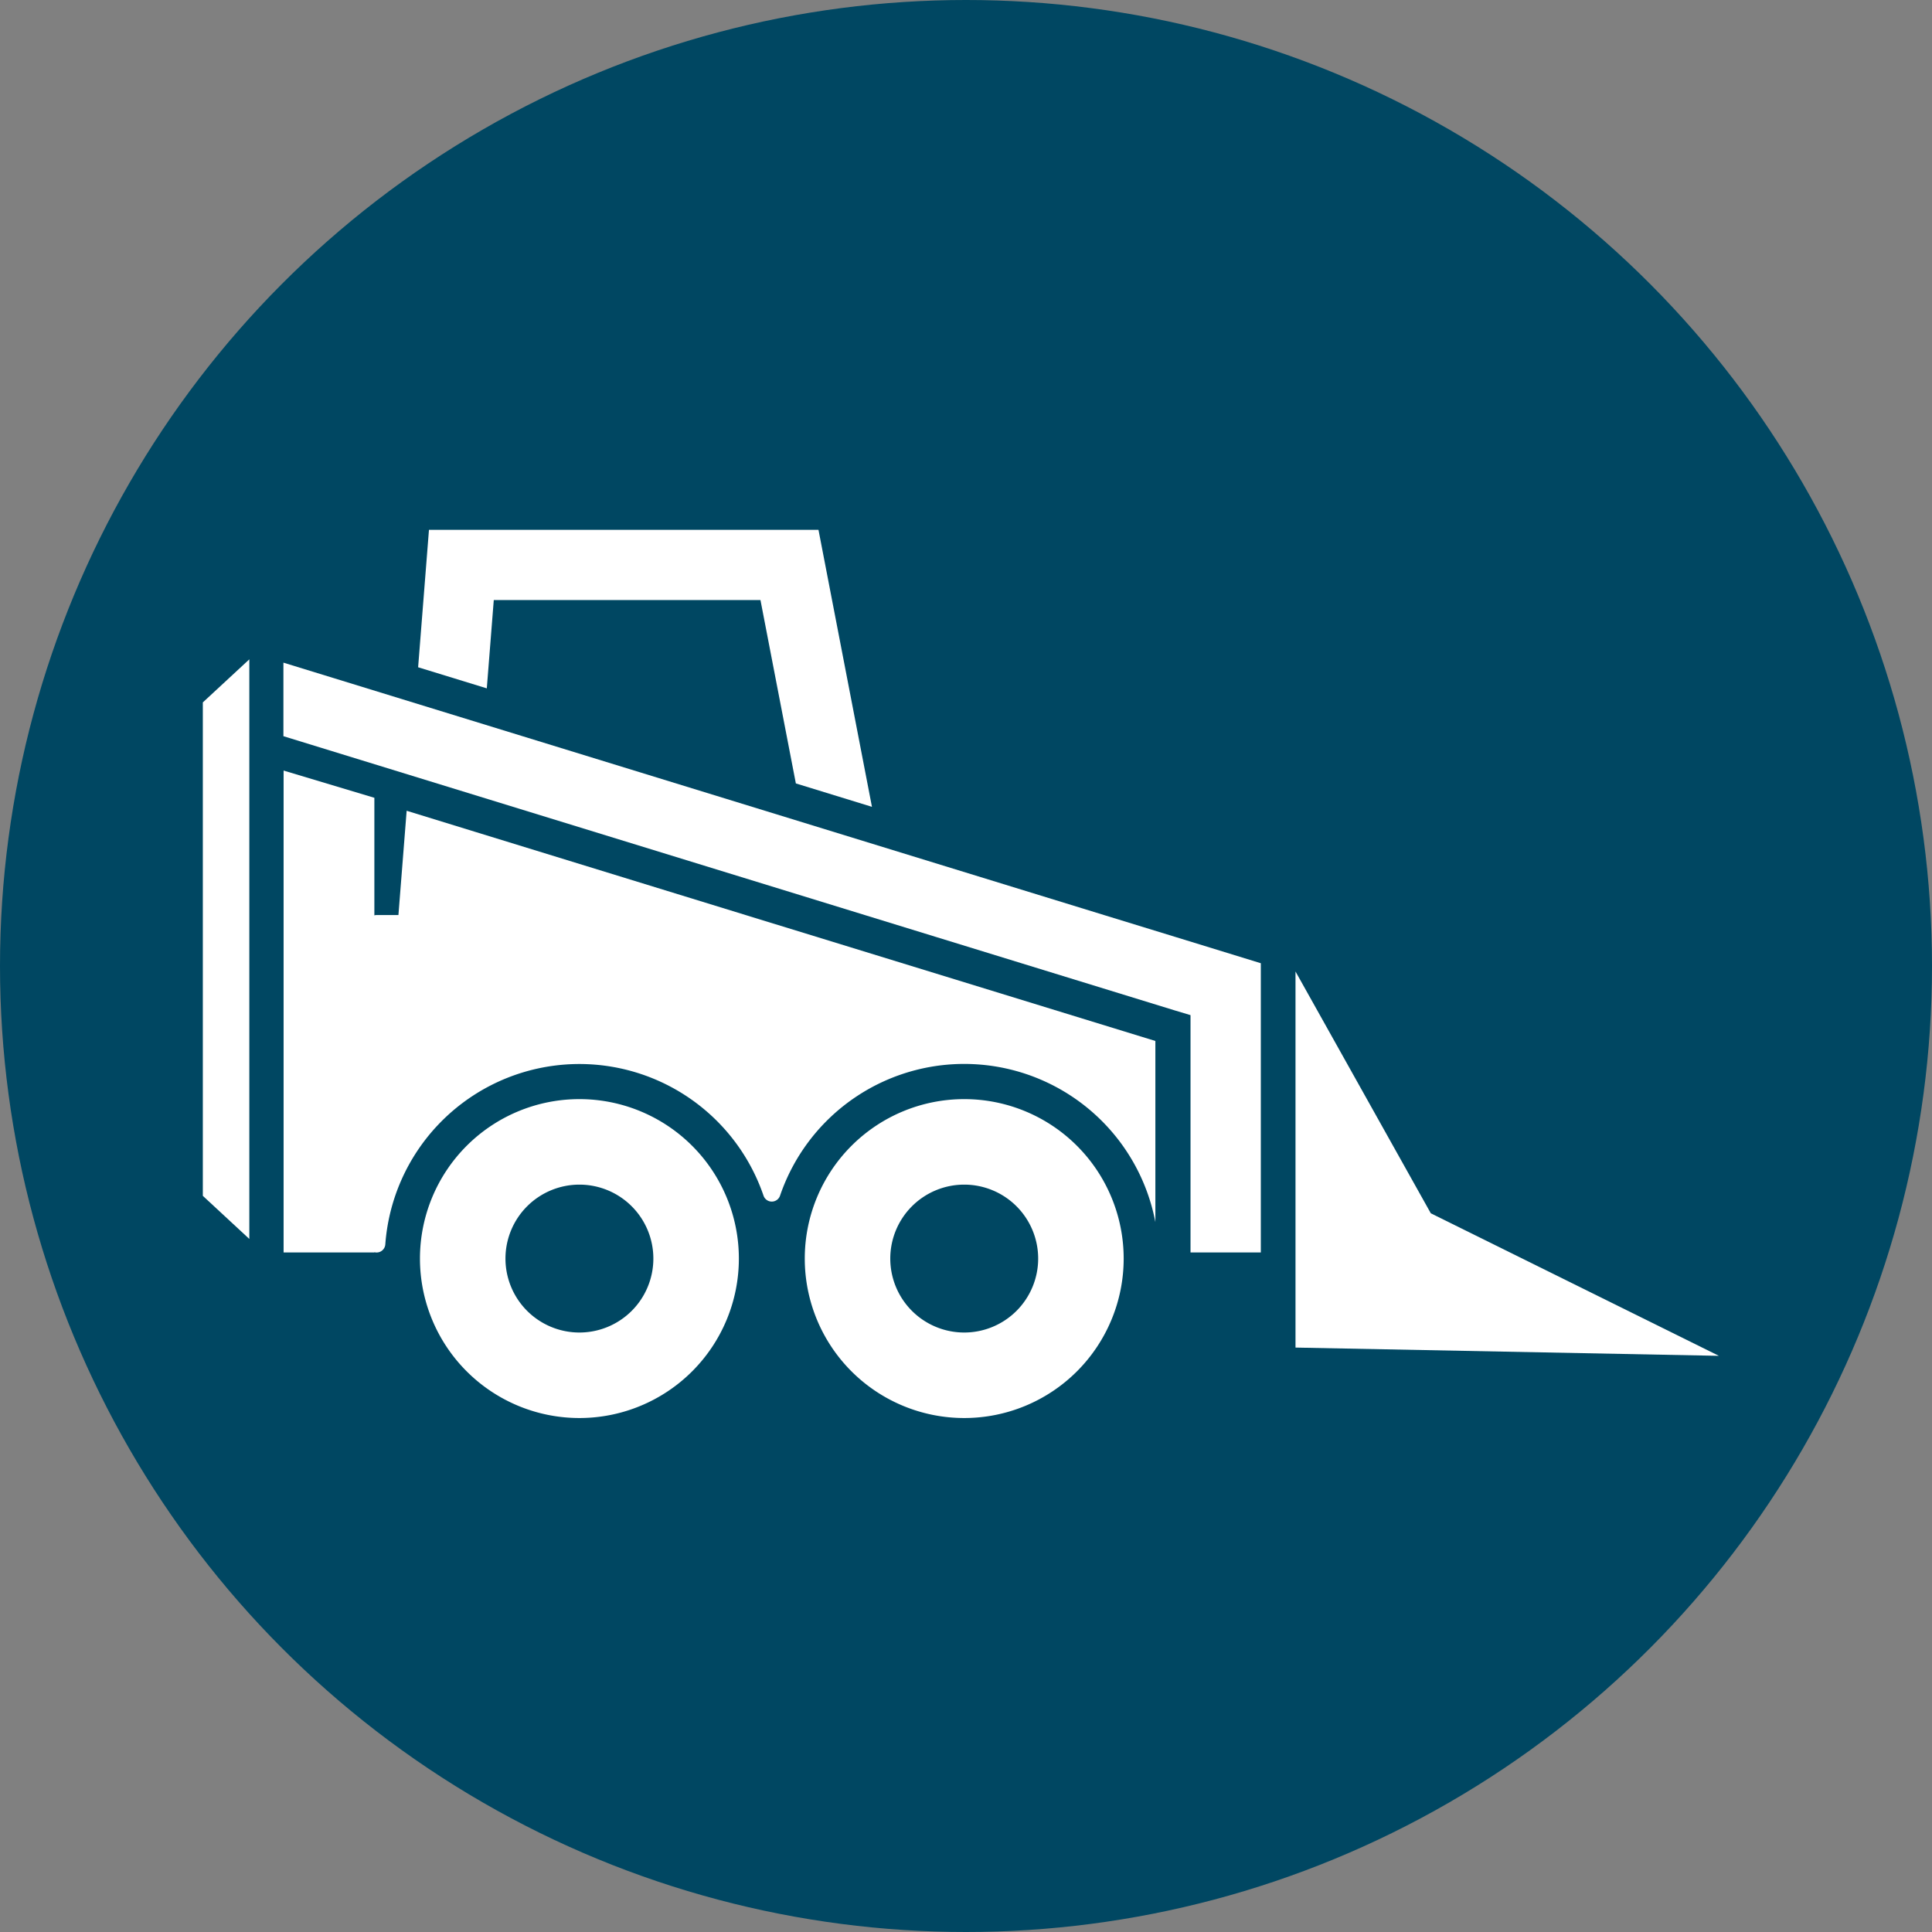
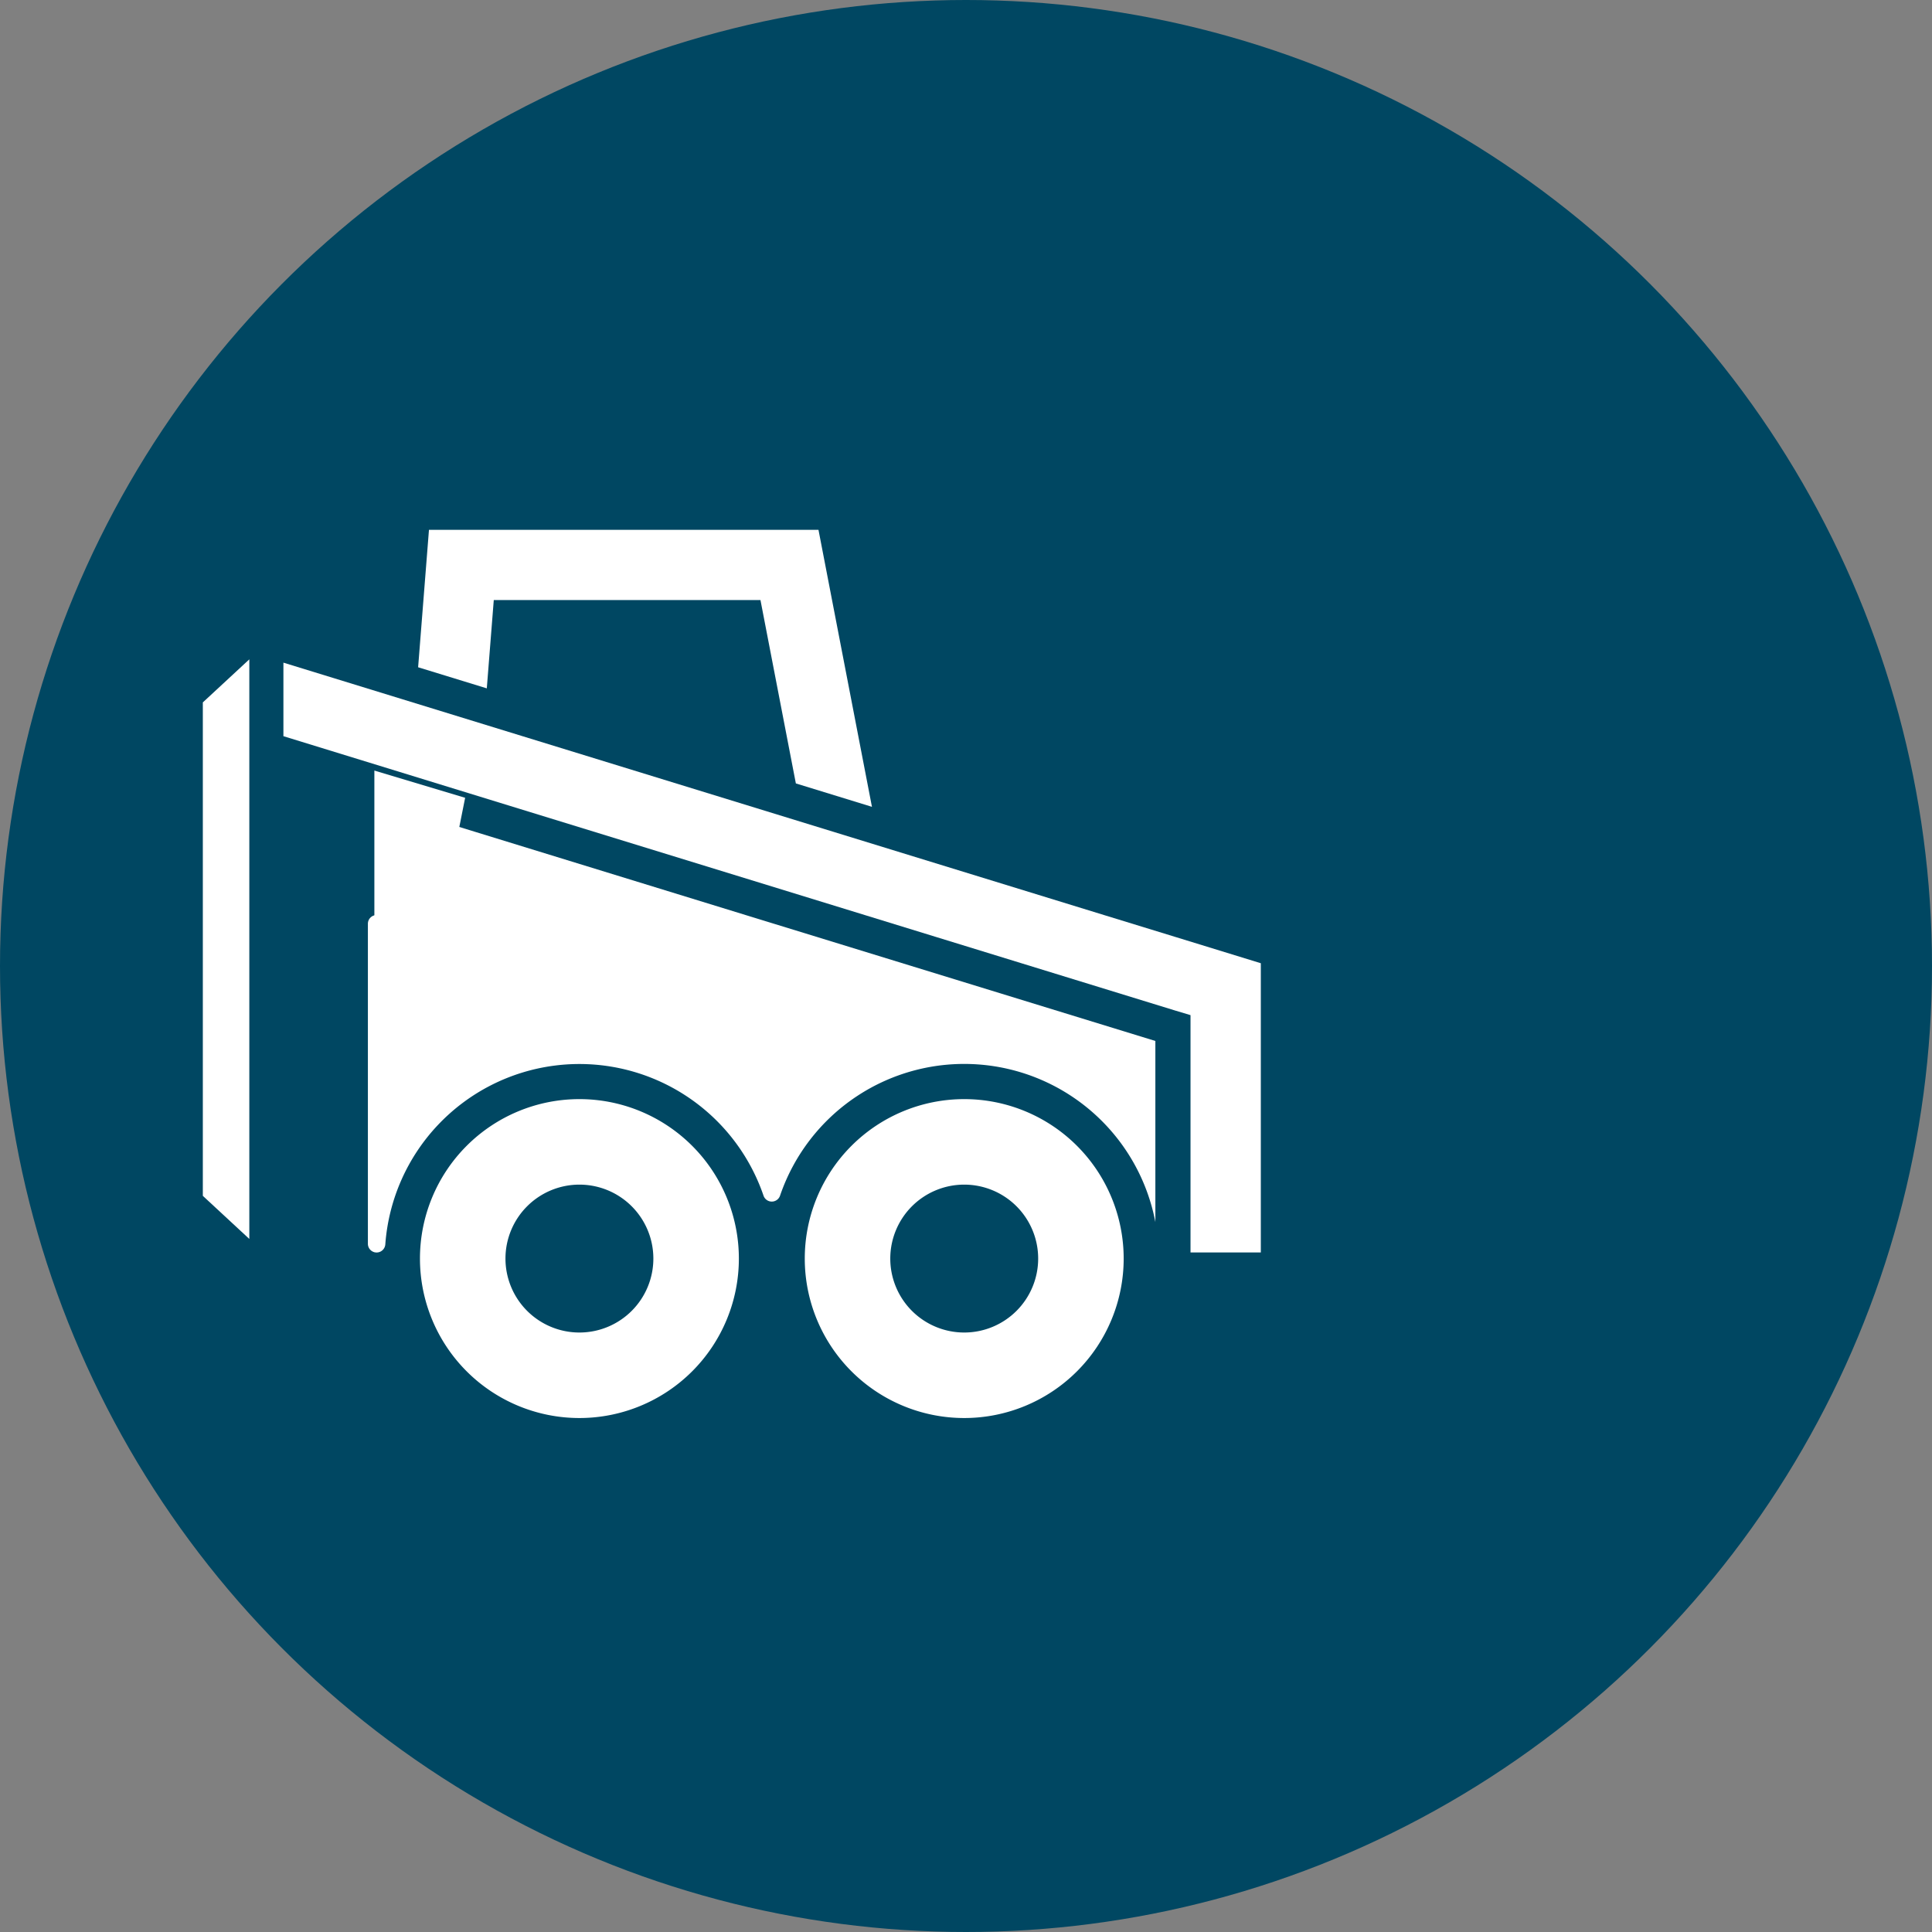
<svg xmlns="http://www.w3.org/2000/svg" width="62" height="62" viewBox="0 0 62 62">
  <rect x="0" y="0" width="62" height="62" fill="#808080" stroke="none" />
  <defs>
    <clipPath id="clip-path">
      <rect id="Rectangle_258" data-name="Rectangle 258" width="48.652" height="28.507" fill="none" />
    </clipPath>
  </defs>
  <g id="Group_1583" data-name="Group 1583" transform="translate(0.044 -0.358)">
    <circle id="Ellipse_4" data-name="Ellipse 4" cx="31" cy="31" r="31" transform="translate(-0.044 0.358)" fill="#004762" />
    <g id="Group_1573" data-name="Group 1573" transform="translate(6.465 17.358)">
      <g id="Group_1572" data-name="Group 1572" transform="translate(0 0)" clip-path="url(#clip-path)">
        <path id="Path_62" data-name="Path 62" d="M355.23,918.09a5.117,5.117,0,1,0,5.117,5.117,5.117,5.117,0,0,0-5.117-5.117m0,7.49a2.373,2.373,0,1,1,2.373-2.373,2.373,2.373,0,0,1-2.373,2.373" transform="translate(-343.145 -899.818)" fill="#fff" />
        <path id="Path_63" data-name="Path 63" d="M975.718,918.09a5.117,5.117,0,1,0,5.117,5.117,5.117,5.117,0,0,0-5.117-5.117m0,7.49a2.373,2.373,0,1,1,2.373-2.373,2.373,2.373,0,0,1-2.373,2.373" transform="translate(-951.284 -899.818)" fill="#fff" />
-         <path id="Path_64" data-name="Path 64" d="M1761.851,712.275v12.069l13.587.265-9.245-4.574Z" transform="translate(-1726.786 -698.099)" fill="#fff" />
-         <path id="Path_65" data-name="Path 65" d="M133.133,403.8H130.22V388.336l2.913.874Z" transform="translate(-127.628 -380.608)" fill="#fff" />
+         <path id="Path_65" data-name="Path 65" d="M133.133,403.8V388.336l2.913.874Z" transform="translate(-127.628 -380.608)" fill="#fff" />
        <path id="Path_66" data-name="Path 66" d="M0,210.294v15.835l1.492,1.383v-18.6Z" transform="translate(0 -204.753)" fill="#fff" />
        <path id="Path_67" data-name="Path 67" d="M349.139,5.087l.224-2.834h8.558l1.136,5.885,2.442.751L359.783,0h-12.5l-.348,4.41Z" transform="translate(-340.026 0.003)" fill="#fff" />
        <path id="Path_68" data-name="Path 68" d="M159.324,225.524v7.616h2.256v-9.282l-2.731-.84-2.3-.706-26.335-8.1v2.36l18.664,5.742,9.966,3.066Z" transform="translate(-127.628 -209.947)" fill="#fff" />
        <path id="Path_69" data-name="Path 69" d="M278.369,456.459l-8.67-2.667-2.209-.68-.264,3.347h-.7a.28.28,0,0,0-.28.28v10.269a.28.28,0,0,0,.28.28.277.277,0,0,0,.191-.076.282.282,0,0,0,.088-.185,6.245,6.245,0,0,1,12.137-1.564.28.28,0,0,0,.531,0,6.245,6.245,0,0,1,12.044.848V460.5Z" transform="translate(-260.949 -444.094)" fill="#fff" />
      </g>
    </g>
  </g>
</svg>